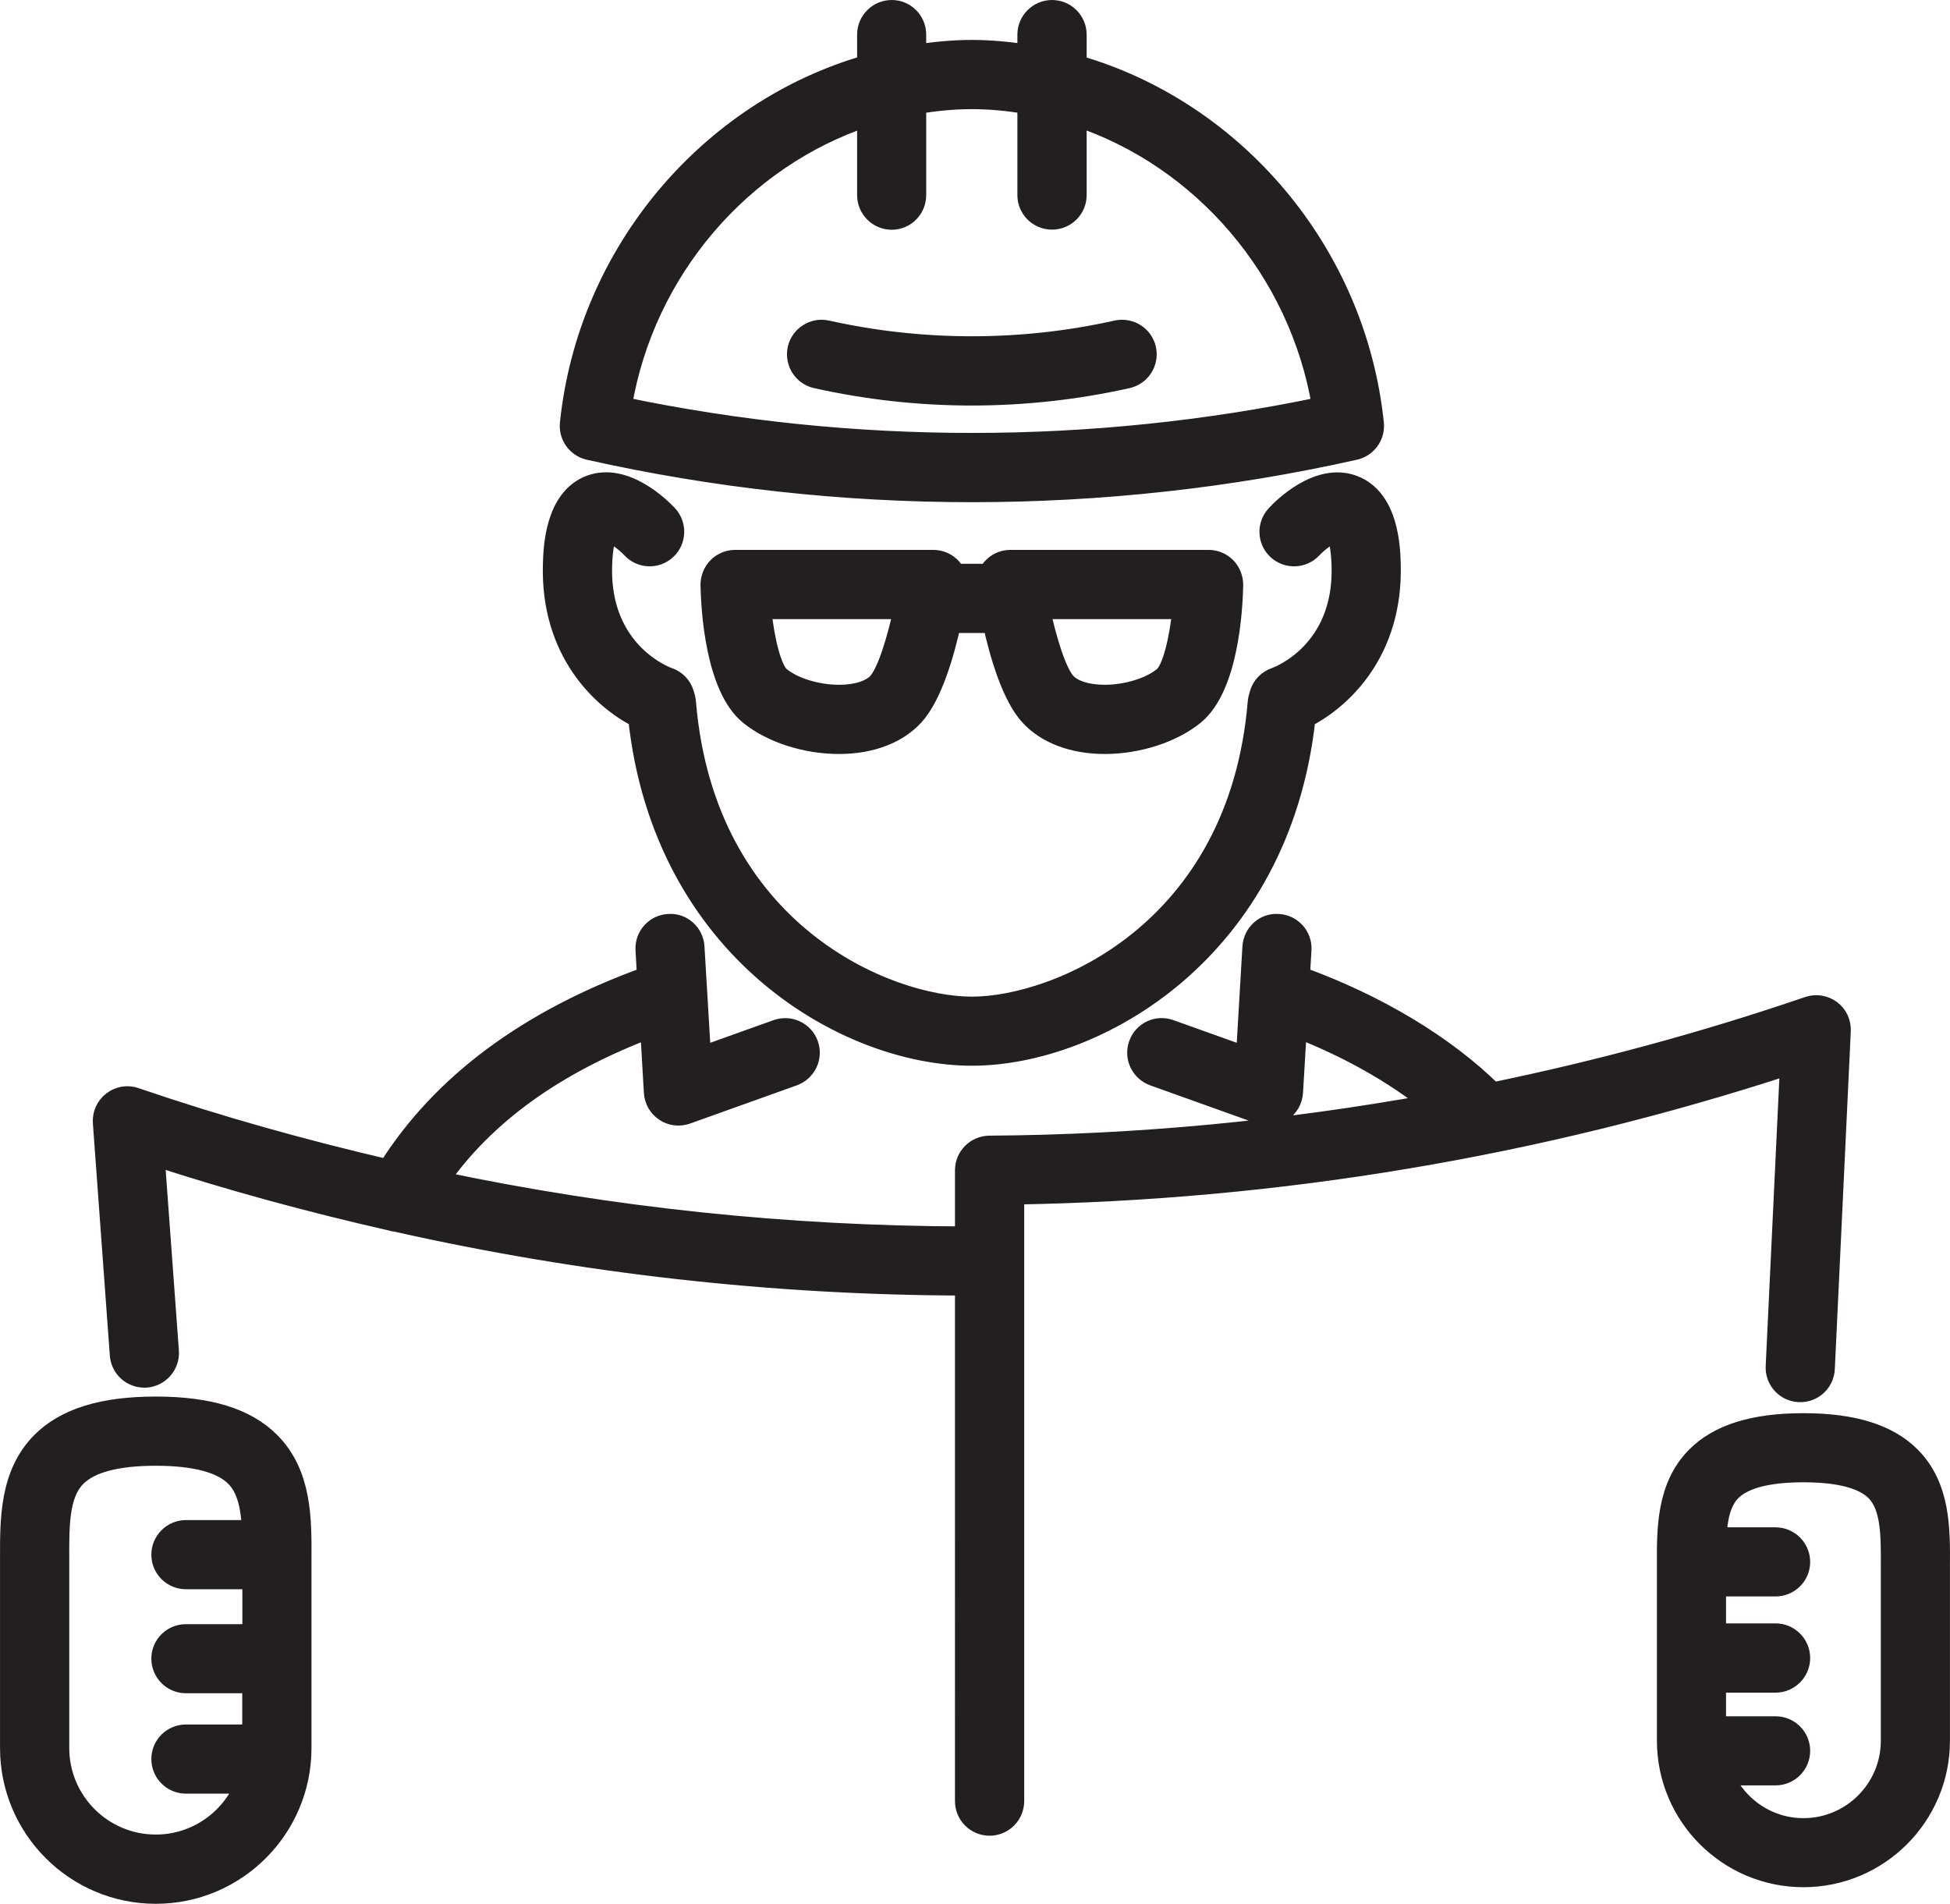
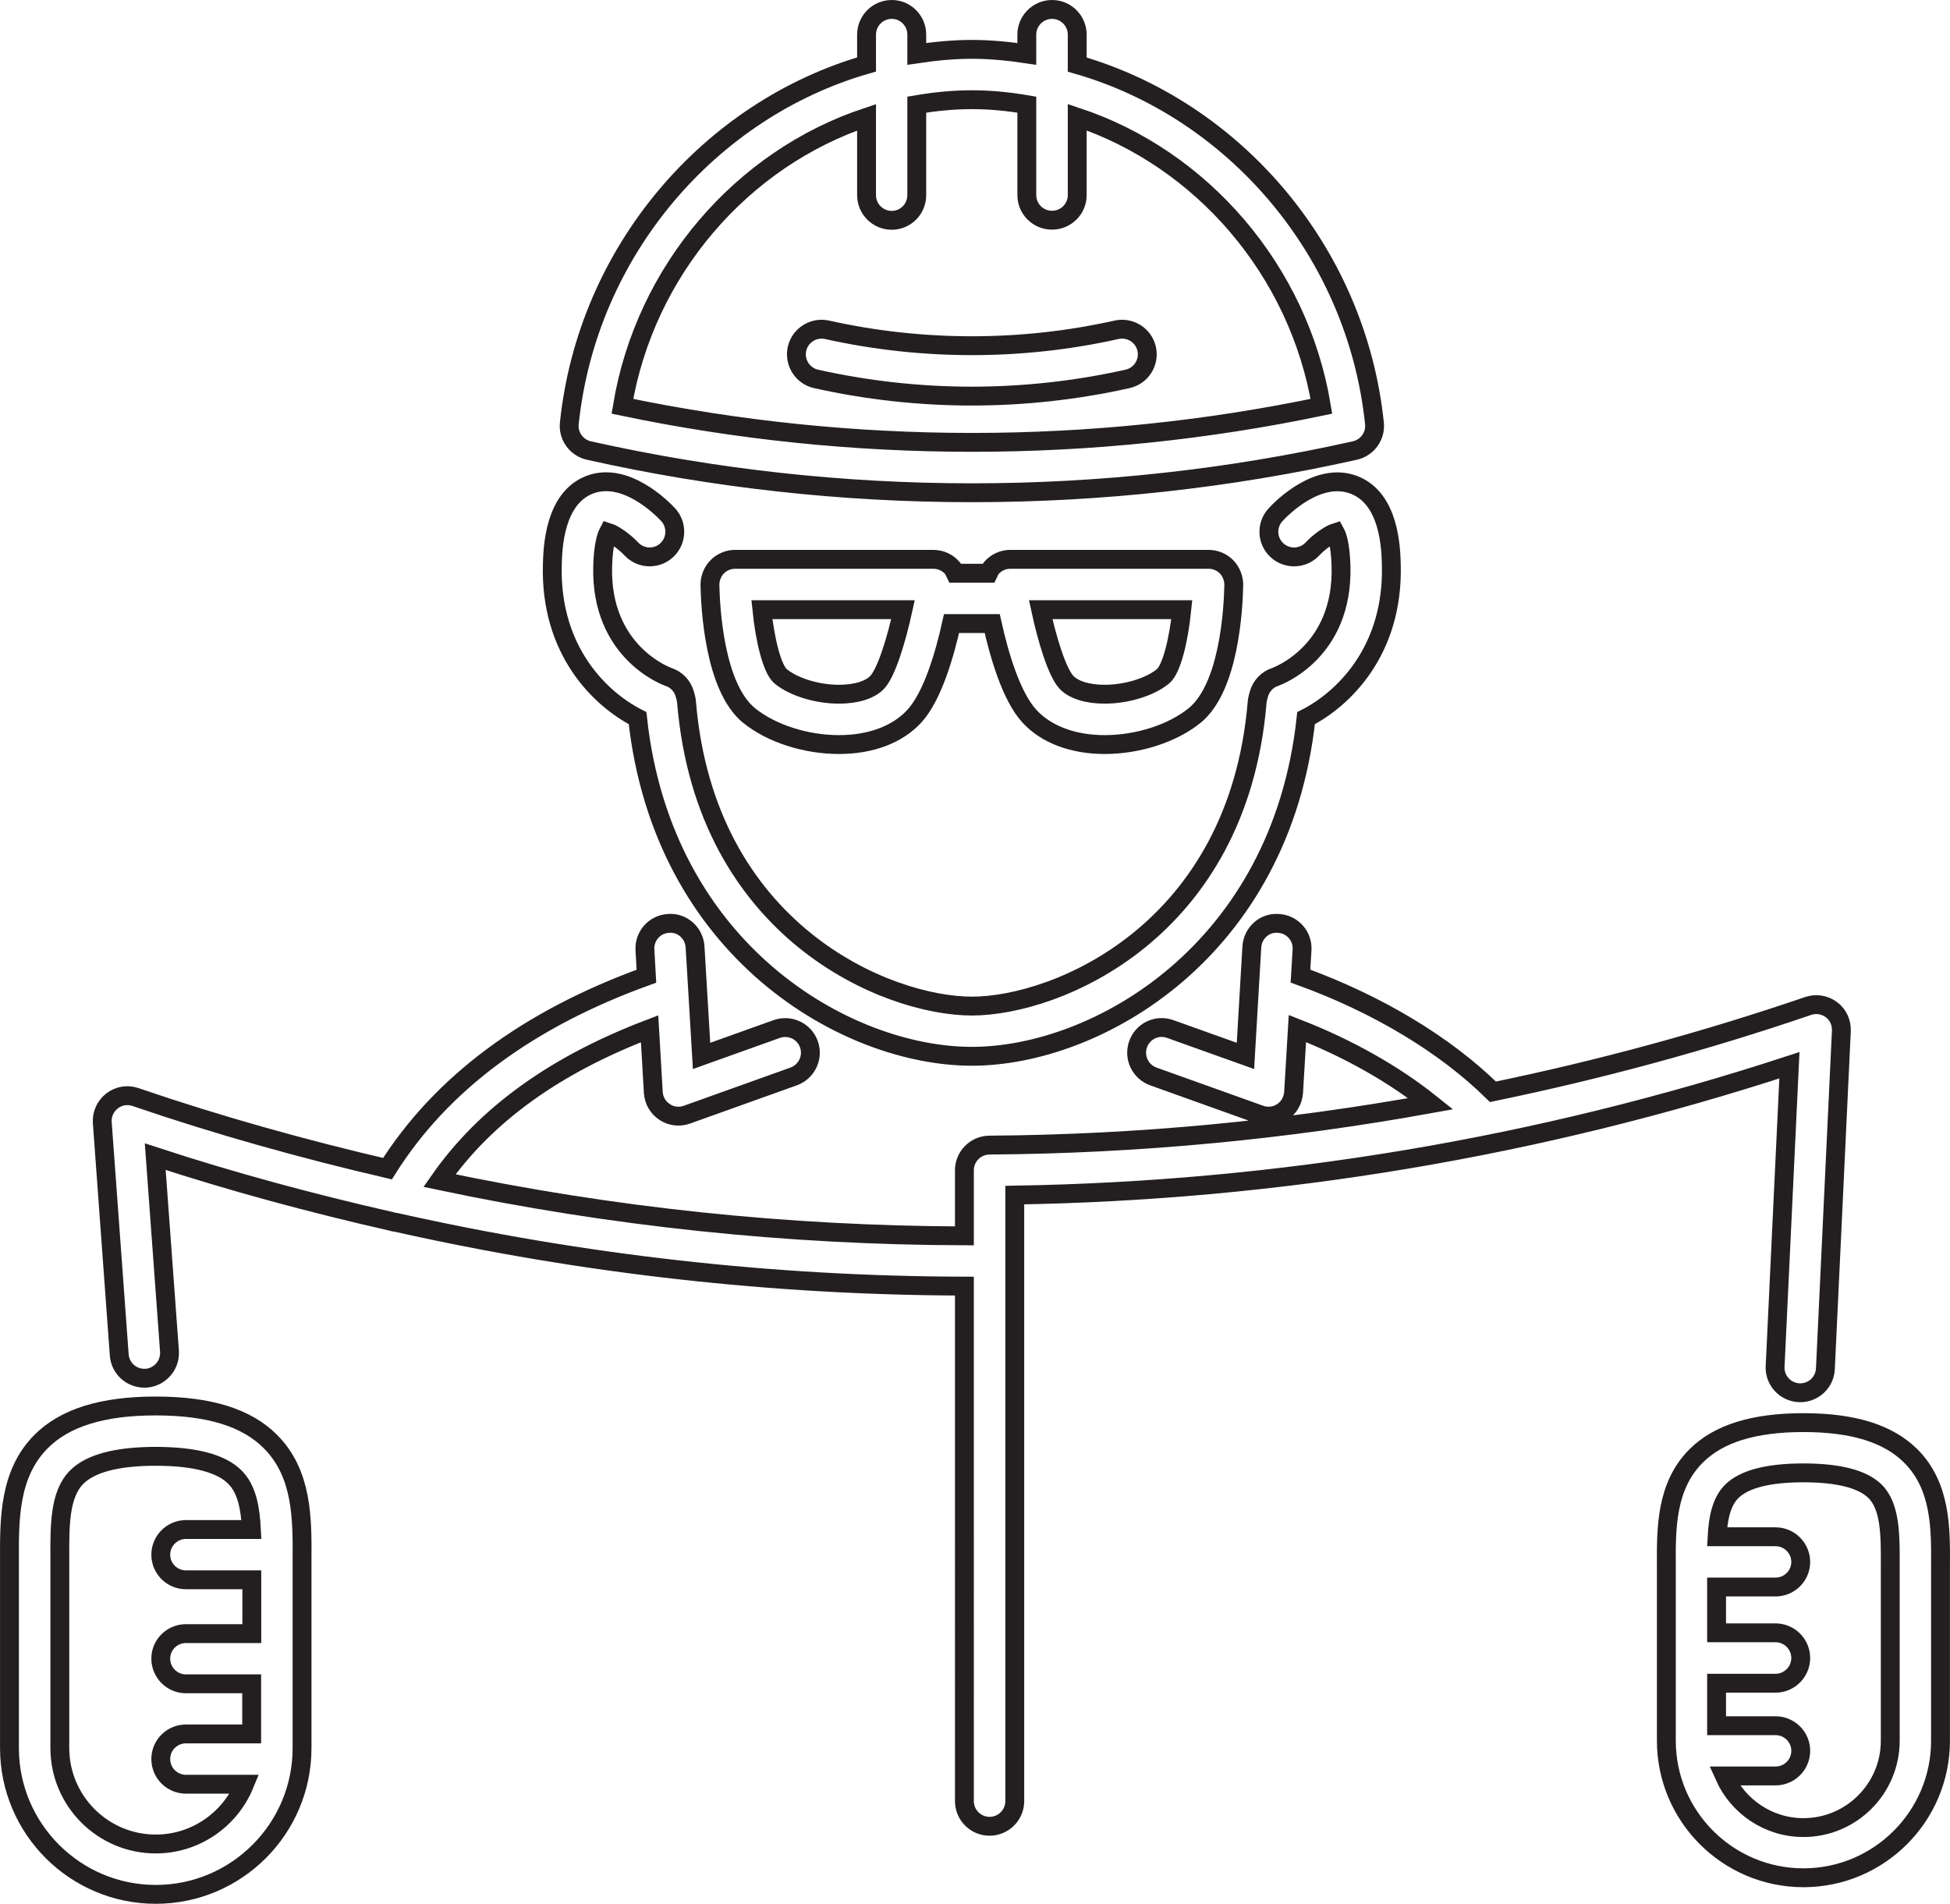
<svg xmlns="http://www.w3.org/2000/svg" xmlns:xlink="http://www.w3.org/1999/xlink" version="1.1" id="Layer_1" x="0px" y="0px" width="62.016px" height="60.546px" viewBox="0 0 62.016 60.546" enable-background="new 0 0 62.016 60.546" xml:space="preserve">
  <g>
    <defs>
      <rect id="SVGID_1_" width="62.016" height="60.546" />
    </defs>
    <clipPath id="SVGID_2_">
      <use xlink:href="#SVGID_1_" overflow="visible" />
    </clipPath>
-     <path clip-path="url(#SVGID_2_)" fill="#231F20" d="M18.727,14.328c3.992,0.894,8.09,1.343,12.183,1.343   c4.089,0,8.188-0.449,12.164-1.34c0.403-0.082,0.681-0.457,0.638-0.867c-0.57-5.484-4.477-9.984-9.453-11.41V1.101   c0-0.441-0.359-0.801-0.802-0.801c-0.44,0-0.801,0.36-0.801,0.801v0.613c-0.574-0.086-1.156-0.144-1.75-0.144   c-0.593,0-1.171,0.058-1.75,0.144V1.101c0-0.441-0.355-0.801-0.796-0.801c-0.442,0-0.801,0.36-0.801,0.801V2.05   c-4.977,1.43-8.883,5.93-9.453,11.414C18.063,13.867,18.332,14.238,18.727,14.328 M27.559,3.73v2.476   c0,0.442,0.359,0.801,0.801,0.801c0.441,0,0.796-0.359,0.796-0.801V3.328c0.575-0.098,1.161-0.157,1.754-0.157   c0.594,0,1.176,0.059,1.746,0.157v2.878c0,0.442,0.36,0.797,0.801,0.797c0.442,0,0.802-0.355,0.802-0.797v-2.48   c3.94,1.312,7.043,4.848,7.766,9.195c-7.297,1.528-14.903,1.532-22.231,0C20.516,8.574,23.617,5.042,27.559,3.73 M35.859,12.05   c-1.621,0.363-3.289,0.547-4.954,0.547c-1.66,0-3.328-0.184-4.953-0.547c-0.429-0.097-0.699-0.523-0.605-0.957   c0.098-0.43,0.527-0.699,0.953-0.605c3.027,0.675,6.195,0.675,9.211,0c0.434-0.094,0.858,0.175,0.957,0.605   C36.563,11.527,36.293,11.953,35.859,12.05 M17.566,17.945c0.015-0.52,0.062-2.102,1.195-2.532c1.121-0.421,2.266,0.719,2.484,0.95   c0.301,0.324,0.285,0.832-0.039,1.133c-0.32,0.3-0.828,0.285-1.129-0.04c-0.222-0.234-0.554-0.468-0.73-0.523   c-0.055,0.105-0.16,0.391-0.18,1.059c-0.082,2.777,2.071,3.527,2.09,3.535c0.254,0.082,0.449,0.285,0.52,0.543l0.035,0.125   c0.011,0.051,0.019,0.097,0.023,0.148c0.613,7.293,6.379,9.653,9.074,9.653c2.692,0,8.457-2.36,9.071-9.653   c0.004-0.047,0.011-0.097,0.023-0.144l0.034-0.125c0.071-0.258,0.267-0.465,0.521-0.547c0.082-0.031,2.172-0.797,2.09-3.535   c-0.02-0.668-0.125-0.954-0.18-1.055c-0.176,0.055-0.521,0.297-0.73,0.523c-0.301,0.321-0.809,0.336-1.129,0.036   c-0.325-0.301-0.34-0.809-0.039-1.129c0.214-0.235,1.359-1.375,2.48-0.95c1.137,0.426,1.184,2.008,1.198,2.528   c0.078,2.761-1.538,4.297-2.711,4.894c-0.8,7.414-6.655,10.754-10.628,10.754c-3.98,0-9.832-3.34-10.632-10.754   C19.105,22.242,17.484,20.706,17.566,17.945 M32.129,17.788c-0.23,0-0.453,0.102-0.605,0.282c-0.039,0.047-0.059,0.105-0.086,0.16   h-1.059c-0.027-0.055-0.047-0.113-0.086-0.16c-0.152-0.18-0.375-0.282-0.609-0.282h-6.305c-0.215,0-0.418,0.086-0.57,0.239   c-0.149,0.152-0.231,0.363-0.231,0.574c0.016,0.75,0.145,3.258,1.243,4.152c0.703,0.571,1.796,0.926,2.863,0.926   c1.015,0,1.867-0.324,2.398-0.906c0.578-0.633,0.961-1.957,1.18-2.942h1.293c0.219,0.985,0.601,2.309,1.18,2.942   c0.531,0.582,1.386,0.906,2.398,0.906c1.063,0,2.16-0.355,2.862-0.926c1.099-0.894,1.228-3.402,1.243-4.152   c0-0.211-0.083-0.422-0.23-0.574c-0.152-0.153-0.355-0.239-0.57-0.239H32.129z M27.902,21.695   c-0.223,0.242-0.668,0.383-1.219,0.383c-0.692,0-1.438-0.227-1.852-0.567c-0.277-0.223-0.504-1.172-0.601-2.121h4.488   C28.512,20.328,28.203,21.363,27.902,21.695 M36.984,21.511c-0.414,0.34-1.161,0.567-1.852,0.567c-0.552,0-0.996-0.141-1.22-0.383   c-0.301-0.332-0.612-1.367-0.815-2.305h4.488C37.488,20.343,37.262,21.288,36.984,21.511 M56.909,33.878   c-7.972,2.606-16.25,3.993-24.636,4.129v19.274c0,0.44-0.36,0.8-0.801,0.8c-0.442,0-0.801-0.359-0.801-0.8V40.902   c-6.094-0.013-12.141-0.696-18.059-2.024c-0.062-0.004-0.124-0.019-0.187-0.039c-2.52-0.574-5.02-1.246-7.488-2.054l0.453,6.187   c0.031,0.441-0.301,0.824-0.742,0.859H4.589c-0.418,0-0.766-0.32-0.797-0.742l-0.539-7.386c-0.019-0.267,0.098-0.528,0.313-0.692   c0.211-0.164,0.492-0.211,0.746-0.121c2.636,0.902,5.312,1.648,8.011,2.277c1.704-2.707,4.465-4.761,8.235-6.121l-0.047-0.836   c-0.027-0.441,0.309-0.82,0.75-0.843c0.437-0.039,0.82,0.308,0.844,0.75l0.207,3.464l2.39-0.855   c0.418-0.147,0.875,0.066,1.024,0.484c0.148,0.414-0.067,0.871-0.485,1.024l-3.394,1.215c-0.09,0.03-0.18,0.047-0.27,0.047   c-0.156,0-0.308-0.043-0.441-0.133c-0.211-0.138-0.344-0.367-0.359-0.621l-0.118-2.024c-3.015,1.149-5.222,2.738-6.683,4.828   c5.48,1.157,11.066,1.742,16.695,1.758v-2.086c0-0.44,0.356-0.797,0.797-0.801c4.723-0.031,9.414-0.48,14.035-1.316   c-1.168-0.934-2.617-1.758-4.242-2.391l-0.121,2.032c-0.017,0.254-0.149,0.483-0.356,0.621c-0.132,0.09-0.289,0.133-0.44,0.133   c-0.095,0-0.185-0.017-0.271-0.047l-3.394-1.215c-0.418-0.153-0.633-0.61-0.484-1.024c0.148-0.418,0.602-0.636,1.023-0.484   l2.391,0.855l0.203-3.464c0.027-0.442,0.402-0.789,0.847-0.75c0.438,0.023,0.778,0.402,0.75,0.843l-0.05,0.832   c2.453,0.891,4.597,2.18,6.121,3.68c3.386-0.699,6.734-1.604,10.023-2.729c0.25-0.086,0.526-0.043,0.741,0.117   c0.211,0.155,0.328,0.409,0.317,0.676l-0.508,10.746c-0.021,0.44-0.392,0.78-0.836,0.761c-0.441-0.02-0.785-0.395-0.763-0.836   L56.909,33.878z M60.773,46.308c-0.715-0.715-1.832-1.065-3.418-1.065s-2.707,0.351-3.418,1.065c-0.957,0.961-0.949,2.31-0.942,3.5   v5.552c0,2.405,1.957,4.358,4.36,4.358c2.402,0,4.359-1.953,4.359-4.358v-5.552C61.723,48.617,61.73,47.269,60.773,46.308    M60.116,49.8v5.56c0,1.522-1.237,2.762-2.761,2.762c-1.121,0-2.086-0.676-2.516-1.642h1.629c0.44,0,0.801-0.355,0.801-0.801   c0-0.44-0.36-0.797-0.801-0.797h-1.875v-1.351h1.875c0.44,0,0.801-0.36,0.801-0.802s-0.36-0.801-0.801-0.801h-1.875v-1.457h1.875   c0.44,0,0.801-0.354,0.801-0.797c0-0.44-0.36-0.801-0.801-0.801h-1.859c0.031-0.593,0.136-1.109,0.461-1.438   c0.395-0.395,1.16-0.594,2.285-0.594s1.89,0.199,2.285,0.594C60.124,47.925,60.12,48.835,60.116,49.8 M4.953,44.714   c-1.695,0-2.89,0.371-3.652,1.137c-1.012,1.021-1.004,2.465-1,3.738v6.004c0,2.567,2.09,4.653,4.652,4.653   c2.567,0,4.653-2.086,4.653-4.653v-6.004c0.007-1.277,0.015-2.718-1-3.738C7.848,45.085,6.652,44.714,4.953,44.714 M4.953,58.644   c-1.679,0-3.05-1.366-3.05-3.051v-6.015c-0.004-1.056-0.012-2.051,0.535-2.599c0.437-0.441,1.285-0.664,2.515-0.664   c1.235,0,2.082,0.223,2.52,0.664c0.379,0.38,0.488,0.98,0.523,1.664H5.914c-0.441,0-0.801,0.359-0.801,0.802   c0,0.44,0.36,0.797,0.801,0.797h2.094v1.711H5.914c-0.441,0-0.801,0.354-0.801,0.796s0.36,0.801,0.801,0.801h2.09v1.594h-2.09   c-0.441,0-0.801,0.355-0.801,0.797c0,0.445,0.36,0.802,0.801,0.802h1.864C7.324,57.854,6.23,58.644,4.953,58.644" />
    <path clip-path="url(#SVGID_2_)" fill="none" stroke="#231F20" stroke-width="0.6" stroke-miterlimit="10" d="M18.727,14.328   c3.992,0.894,8.09,1.343,12.183,1.343c4.089,0,8.188-0.449,12.164-1.34c0.403-0.082,0.681-0.457,0.638-0.867   c-0.57-5.484-4.477-9.984-9.453-11.41V1.101c0-0.441-0.359-0.801-0.802-0.801c-0.44,0-0.801,0.36-0.801,0.801v0.613   c-0.574-0.086-1.156-0.144-1.75-0.144c-0.593,0-1.171,0.058-1.75,0.144V1.101c0-0.441-0.355-0.801-0.796-0.801   c-0.442,0-0.801,0.36-0.801,0.801V2.05c-4.977,1.43-8.883,5.93-9.453,11.414C18.063,13.867,18.332,14.238,18.727,14.328z    M27.559,3.73v2.476c0,0.442,0.359,0.801,0.801,0.801c0.441,0,0.796-0.359,0.796-0.801V3.328c0.575-0.098,1.161-0.157,1.754-0.157   c0.594,0,1.176,0.059,1.746,0.157v2.878c0,0.442,0.36,0.797,0.801,0.797c0.442,0,0.802-0.355,0.802-0.797v-2.48   c3.94,1.312,7.043,4.848,7.766,9.195c-7.297,1.528-14.903,1.532-22.231,0C20.516,8.574,23.617,5.042,27.559,3.73z M35.859,12.05   c-1.621,0.363-3.289,0.547-4.954,0.547c-1.66,0-3.328-0.184-4.953-0.547c-0.429-0.097-0.699-0.523-0.605-0.957   c0.098-0.43,0.527-0.699,0.953-0.605c3.027,0.675,6.195,0.675,9.211,0c0.434-0.094,0.858,0.175,0.957,0.605   C36.563,11.527,36.293,11.953,35.859,12.05z M17.566,17.945c0.015-0.52,0.062-2.102,1.195-2.532   c1.121-0.421,2.266,0.719,2.484,0.95c0.301,0.324,0.285,0.832-0.039,1.133c-0.32,0.3-0.828,0.285-1.129-0.04   c-0.222-0.234-0.554-0.468-0.73-0.523c-0.055,0.105-0.16,0.391-0.18,1.059c-0.082,2.777,2.071,3.527,2.09,3.535   c0.254,0.082,0.449,0.285,0.52,0.543l0.035,0.125c0.011,0.051,0.019,0.097,0.023,0.148c0.613,7.293,6.379,9.653,9.074,9.653   c2.692,0,8.457-2.36,9.071-9.653c0.004-0.047,0.011-0.097,0.023-0.144l0.034-0.125c0.071-0.258,0.267-0.465,0.521-0.547   c0.082-0.031,2.172-0.797,2.09-3.535c-0.02-0.668-0.125-0.954-0.18-1.055c-0.176,0.055-0.521,0.297-0.73,0.523   c-0.301,0.321-0.809,0.336-1.129,0.036c-0.325-0.301-0.34-0.809-0.039-1.129c0.214-0.235,1.359-1.375,2.48-0.95   c1.137,0.426,1.184,2.008,1.198,2.528c0.078,2.761-1.538,4.297-2.711,4.894c-0.8,7.414-6.655,10.754-10.628,10.754   c-3.98,0-9.832-3.34-10.632-10.754C19.105,22.242,17.484,20.706,17.566,17.945z M32.129,17.788c-0.23,0-0.453,0.102-0.605,0.282   c-0.039,0.047-0.059,0.105-0.086,0.16h-1.059c-0.027-0.055-0.047-0.113-0.086-0.16c-0.152-0.18-0.375-0.282-0.609-0.282h-6.305   c-0.215,0-0.418,0.086-0.57,0.239c-0.149,0.152-0.231,0.363-0.231,0.574c0.016,0.75,0.145,3.258,1.243,4.152   c0.703,0.571,1.796,0.926,2.863,0.926c1.015,0,1.867-0.324,2.398-0.906c0.578-0.633,0.961-1.957,1.18-2.942h1.293   c0.219,0.985,0.601,2.309,1.18,2.942c0.531,0.582,1.386,0.906,2.398,0.906c1.063,0,2.16-0.355,2.862-0.926   c1.099-0.894,1.228-3.402,1.243-4.152c0-0.211-0.083-0.422-0.23-0.574c-0.152-0.153-0.355-0.239-0.57-0.239H32.129z M27.902,21.695   c-0.223,0.242-0.668,0.383-1.219,0.383c-0.692,0-1.438-0.227-1.852-0.567c-0.277-0.223-0.504-1.172-0.601-2.121h4.488   C28.512,20.328,28.203,21.363,27.902,21.695z M36.984,21.511c-0.414,0.34-1.161,0.567-1.852,0.567c-0.552,0-0.996-0.141-1.22-0.383   c-0.301-0.332-0.612-1.367-0.815-2.305h4.488C37.488,20.343,37.262,21.288,36.984,21.511z M56.909,33.878   c-7.972,2.606-16.25,3.993-24.636,4.129v19.274c0,0.44-0.36,0.8-0.801,0.8c-0.442,0-0.801-0.359-0.801-0.8V40.902   c-6.094-0.013-12.141-0.696-18.059-2.024c-0.062-0.004-0.124-0.019-0.187-0.039c-2.52-0.574-5.02-1.246-7.488-2.054l0.453,6.187   c0.031,0.441-0.301,0.824-0.742,0.859H4.589c-0.418,0-0.766-0.32-0.797-0.742l-0.539-7.386c-0.019-0.267,0.098-0.528,0.313-0.692   c0.211-0.164,0.492-0.211,0.746-0.121c2.636,0.902,5.312,1.648,8.011,2.277c1.704-2.707,4.465-4.761,8.235-6.121l-0.047-0.836   c-0.027-0.441,0.309-0.82,0.75-0.843c0.437-0.039,0.82,0.308,0.844,0.75l0.207,3.464l2.39-0.855   c0.418-0.147,0.875,0.066,1.024,0.484c0.148,0.414-0.067,0.871-0.485,1.024l-3.394,1.215c-0.09,0.03-0.18,0.047-0.27,0.047   c-0.156,0-0.308-0.043-0.441-0.133c-0.211-0.138-0.344-0.367-0.359-0.621l-0.118-2.024c-3.015,1.149-5.222,2.738-6.683,4.828   c5.48,1.157,11.066,1.742,16.695,1.758v-2.086c0-0.44,0.356-0.797,0.797-0.801c4.723-0.031,9.414-0.48,14.035-1.316   c-1.168-0.934-2.617-1.758-4.242-2.391l-0.121,2.032c-0.017,0.254-0.149,0.483-0.356,0.621c-0.132,0.09-0.289,0.133-0.44,0.133   c-0.095,0-0.185-0.017-0.271-0.047l-3.394-1.215c-0.418-0.153-0.633-0.61-0.484-1.024c0.148-0.418,0.602-0.636,1.023-0.484   l2.391,0.855l0.203-3.464c0.027-0.442,0.402-0.789,0.847-0.75c0.438,0.023,0.778,0.402,0.75,0.843l-0.05,0.832   c2.453,0.891,4.597,2.18,6.121,3.68c3.386-0.699,6.734-1.604,10.023-2.729c0.25-0.086,0.526-0.043,0.741,0.117   c0.211,0.155,0.328,0.409,0.317,0.676l-0.508,10.746c-0.021,0.44-0.392,0.78-0.836,0.761c-0.441-0.02-0.785-0.395-0.763-0.836   L56.909,33.878z M60.773,46.308c-0.715-0.715-1.832-1.065-3.418-1.065s-2.707,0.351-3.418,1.065c-0.957,0.961-0.949,2.31-0.942,3.5   v5.552c0,2.405,1.957,4.358,4.36,4.358c2.402,0,4.359-1.953,4.359-4.358v-5.552C61.723,48.617,61.73,47.269,60.773,46.308z    M60.116,49.8v5.56c0,1.522-1.237,2.762-2.761,2.762c-1.121,0-2.086-0.676-2.516-1.642h1.629c0.44,0,0.801-0.355,0.801-0.801   c0-0.44-0.36-0.797-0.801-0.797h-1.875v-1.351h1.875c0.44,0,0.801-0.36,0.801-0.802s-0.36-0.801-0.801-0.801h-1.875v-1.457h1.875   c0.44,0,0.801-0.354,0.801-0.797c0-0.44-0.36-0.801-0.801-0.801h-1.859c0.031-0.593,0.136-1.109,0.461-1.438   c0.395-0.395,1.16-0.594,2.285-0.594s1.89,0.199,2.285,0.594C60.124,47.925,60.12,48.835,60.116,49.8z M4.953,44.714   c-1.695,0-2.89,0.371-3.652,1.137c-1.012,1.021-1.004,2.465-1,3.738v6.004c0,2.567,2.09,4.653,4.652,4.653   c2.567,0,4.653-2.086,4.653-4.653v-6.004c0.007-1.277,0.015-2.718-1-3.738C7.848,45.085,6.652,44.714,4.953,44.714z M4.953,58.644   c-1.679,0-3.05-1.366-3.05-3.051v-6.015c-0.004-1.056-0.012-2.051,0.535-2.599c0.437-0.441,1.285-0.664,2.515-0.664   c1.235,0,2.082,0.223,2.52,0.664c0.379,0.38,0.488,0.98,0.523,1.664H5.914c-0.441,0-0.801,0.359-0.801,0.802   c0,0.44,0.36,0.797,0.801,0.797h2.094v1.711H5.914c-0.441,0-0.801,0.354-0.801,0.796s0.36,0.801,0.801,0.801h2.09v1.594h-2.09   c-0.441,0-0.801,0.355-0.801,0.797c0,0.445,0.36,0.802,0.801,0.802h1.864C7.324,57.854,6.23,58.644,4.953,58.644z" />
  </g>
</svg>